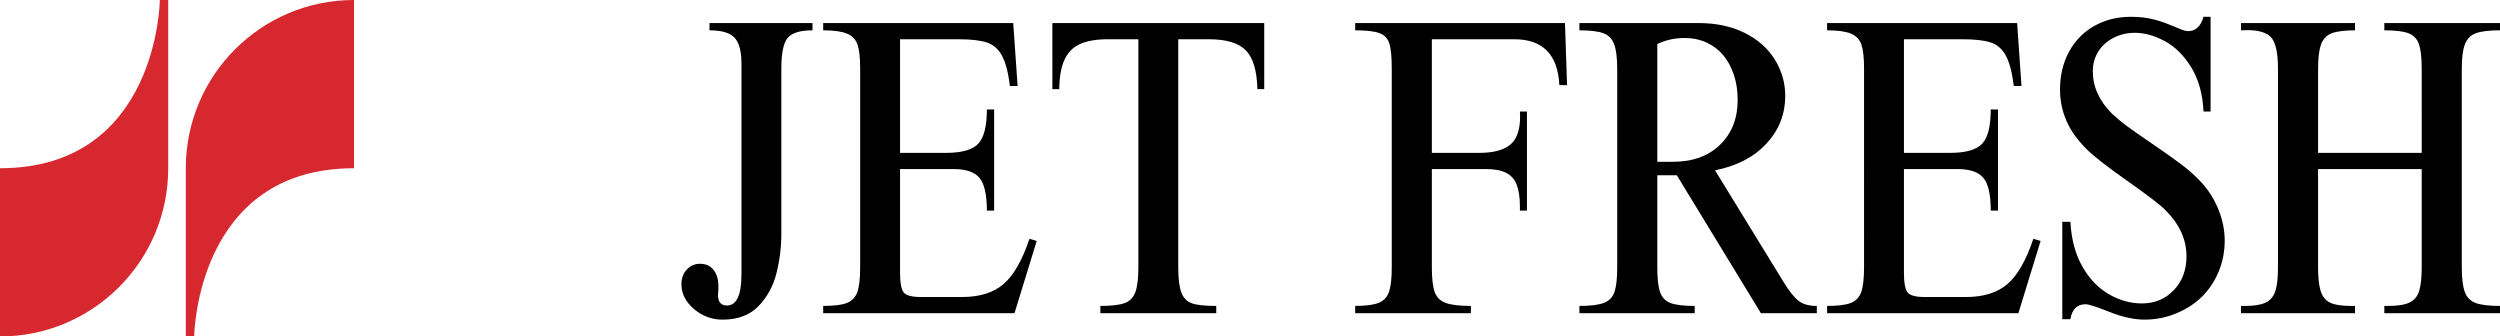
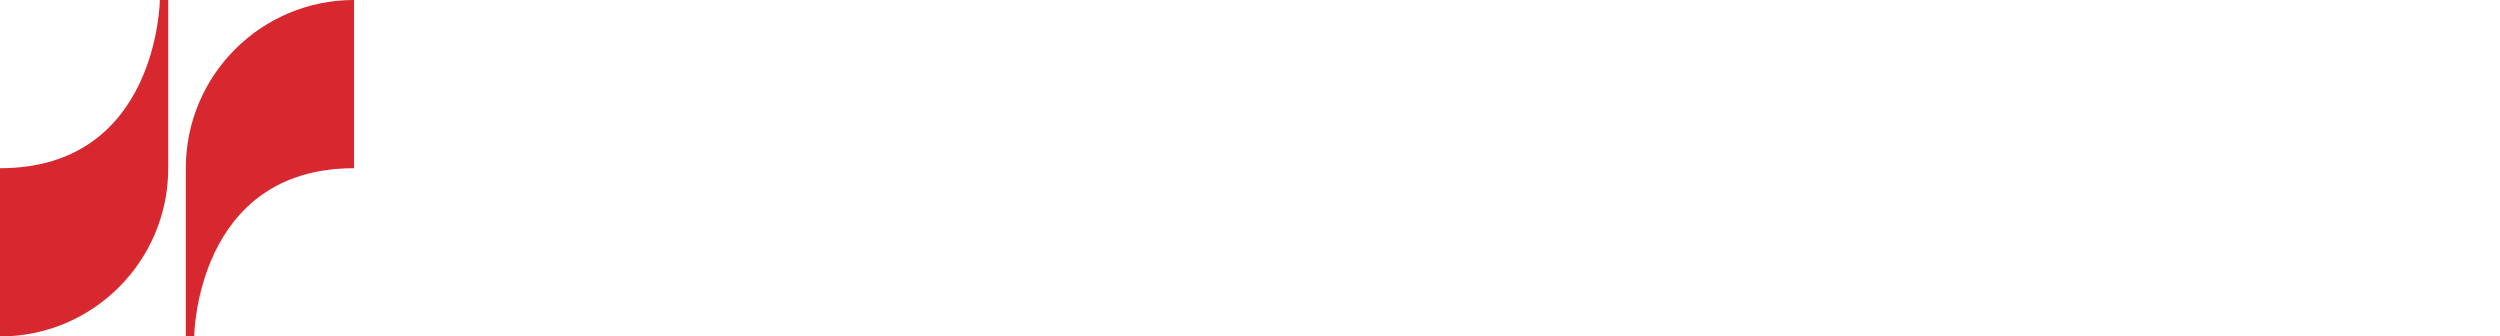
<svg xmlns="http://www.w3.org/2000/svg" width="334.367" height="45">
  <g fill="none" fill-rule="evenodd">
-     <path d="M94.891 3.083h13.778v.973c-1.648 0-2.755.338-3.32 1.013-.564.677-.847 2.042-.847 4.098v22.083c0 1.796-.217 3.56-.653 5.292-.435 1.731-1.236 3.199-2.402 4.403-1.167 1.203-2.77 1.805-4.805 1.805-1.445 0-2.724-.477-3.835-1.43-1.111-.954-1.667-2.052-1.667-3.293 0-.796.237-1.453.709-1.971.473-.519 1.069-.778 1.793-.778.758 0 1.355.273 1.791.82.435.546.653 1.281.653 2.207 0 .259-.005.468-.015.626-.008.157-.023.329-.042.514 0 .944.399 1.416 1.195 1.416 1.297 0 1.945-1.398 1.945-4.194V8.5c0-1.611-.301-2.754-.903-3.431-.602-.675-1.727-1.013-3.375-1.013v-.973ZM135.517 3.083l.584 8.417h-1.028c-.223-1.815-.579-3.171-1.07-4.069-.491-.899-1.176-1.486-2.055-1.764-.88-.278-2.116-.417-3.709-.417h-7.861v15.195h6.167c2.112 0 3.546-.413 4.305-1.236.76-.825 1.14-2.348 1.14-4.57h.971v13.528h-.971c0-2.13-.33-3.588-.987-4.375-.658-.787-1.811-1.181-3.458-1.181h-7.167v13.861c0 1.37.167 2.255.501 2.653.333.399 1.082.598 2.249.598h5.556c2.352 0 4.198-.579 5.542-1.736 1.342-1.158 2.495-3.172 3.458-6.042l.973.278-2.973 9.666h-25.583v-.973c1.425 0 2.477-.129 3.152-.389.676-.259 1.143-.74 1.404-1.444.258-.704.387-1.815.387-3.333V9.167c0-1.426-.115-2.486-.347-3.18-.231-.695-.699-1.19-1.402-1.487-.704-.296-1.769-.444-3.194-.444v-.973h25.416ZM157.587 5.25v30.5c0 1.519.138 2.644.416 3.375.278.732.749 1.214 1.416 1.445.667.232 1.751.347 3.251.347v.973h-15.5v-.973c1.463 0 2.542-.125 3.236-.374.695-.251 1.176-.741 1.444-1.473.269-.731.404-1.839.404-3.32V5.25h-4.057c-1.556 0-2.805.214-3.75.64-.944.425-1.638 1.129-2.082 2.111-.445.981-.677 2.286-.695 3.916h-.918V3.083h28.334v8.834h-.916c-.056-2.463-.569-4.189-1.542-5.181-.972-.99-2.616-1.486-4.93-1.486h-4.111ZM209.311 3.083l.277 8.306h-1.028c-.203-4.092-2.213-6.139-6.027-6.139h-11.028v15.195h6.362c1.85 0 3.222-.362 4.111-1.084.889-.722 1.333-1.99 1.333-3.805 0-.13-.005-.241-.015-.333-.008-.093-.013-.196-.013-.307h.944v13.251h-.944v-.556c0-1.185-.14-2.143-.416-2.875-.279-.731-.746-1.268-1.404-1.611-.657-.342-1.569-.514-2.736-.514h-7.222v13.139c0 1.481.125 2.579.375 3.292.25.713.741 1.204 1.472 1.472.732.269 1.857.402 3.375.402v.973h-15.473v-.973c1.445 0 2.505-.143 3.182-.429.675-.288 1.129-.793 1.36-1.515.232-.722.347-1.796.347-3.222V9.167c0-1.574-.111-2.699-.333-3.375-.222-.676-.671-1.135-1.347-1.376-.675-.24-1.746-.36-3.209-.36v-.973h28.057ZM221.658 21.639h2.083c2.648 0 4.755-.763 6.319-2.291 1.566-1.528 2.347-3.514 2.347-5.958 0-1.278-.175-2.426-.527-3.445-.352-1.018-.824-1.88-1.416-2.584-.594-.703-1.329-1.259-2.208-1.666-.881-.408-1.867-.612-2.96-.612-1.315 0-2.527.27-3.638.807v15.749Zm0 1.806v12.305c0 1.482.12 2.579.362 3.293.239.712.698 1.203 1.374 1.471.676.269 1.764.403 3.264.403v.973h-15.416v-.973c1.462 0 2.551-.134 3.263-.403.713-.268 1.19-.764 1.431-1.486.241-.722.36-1.815.36-3.278V9.223c0-1.463-.133-2.561-.402-3.291-.268-.732-.75-1.228-1.445-1.487-.693-.259-1.763-.389-3.207-.389v-.973h15.916c2.37 0 4.435.441 6.195 1.32 1.758.88 3.101 2.069 4.027 3.569.926 1.5 1.389 3.111 1.389 4.834 0 2.463-.838 4.597-2.513 6.403-1.677 1.805-3.968 2.995-6.876 3.57l9.222 15.027c.741 1.203 1.403 2.023 1.987 2.459.583.435 1.384.652 2.402.652v.973h-7.473l-11.249-18.445h-2.611ZM269.784 3.083l.584 8.417h-1.028c-.223-1.815-.579-3.171-1.07-4.069-.491-.899-1.176-1.486-2.055-1.764-.88-.278-2.116-.417-3.709-.417h-7.861v15.195h6.167c2.112 0 3.546-.413 4.305-1.236.76-.825 1.14-2.348 1.14-4.57h.971v13.528h-.971c0-2.13-.33-3.588-.987-4.375-.658-.787-1.811-1.181-3.458-1.181h-7.167v13.861c0 1.37.167 2.255.501 2.653.333.399 1.082.598 2.249.598h5.556c2.352 0 4.198-.579 5.542-1.736 1.342-1.158 2.495-3.172 3.458-6.042l.973.278-2.973 9.666h-25.583v-.973c1.425 0 2.477-.129 3.152-.389.676-.259 1.143-.74 1.404-1.444.258-.704.387-1.815.387-3.333V9.167c0-1.426-.115-2.486-.347-3.18-.231-.695-.699-1.19-1.402-1.487-.704-.296-1.769-.444-3.194-.444v-.973h25.416ZM275.825 42.694v-13.027h1.083c.129 2.352.666 4.352 1.612 6 .943 1.648 2.128 2.879 3.556 3.694 1.424.814 2.888 1.222 4.387 1.222 1.724 0 3.148-.593 4.279-1.778 1.129-1.185 1.694-2.694 1.694-4.527 0-2.241-.936-4.296-2.805-6.167-.649-.666-2.338-1.963-5.07-3.889-2.731-1.926-4.542-3.333-5.431-4.222-.815-.815-1.477-1.616-1.985-2.402-.51-.788-.908-1.658-1.195-2.611-.287-.955-.43-1.96-.43-3.015 0-1.889.403-3.574 1.207-5.056.807-1.481 1.931-2.629 3.376-3.444 1.444-.815 3.064-1.222 4.861-1.222 1.036 0 1.944.088 2.721.264.778.176 1.529.407 2.251.695.722.286 1.291.518 1.709.694.416.176.754.264 1.013.264 1 0 1.686-.64 2.056-1.917h.944v12.666h-.944c-.111-2.333-.658-4.3-1.638-5.902-.983-1.601-2.163-2.773-3.542-3.514-1.381-.741-2.709-1.111-3.987-1.111-1.037 0-1.991.222-2.862.667-.87.444-1.55 1.055-2.04 1.833-.492.778-.737 1.657-.737 2.638 0 2.074.852 3.963 2.555 5.667.63.593 1.297 1.148 2 1.667.704.518 1.825 1.301 3.362 2.348 1.537 1.046 2.806 1.944 3.806 2.694s1.814 1.458 2.445 2.124c1.091 1.093 1.943 2.362 2.555 3.807.61 1.444.916 2.888.916 4.333 0 1.5-.273 2.897-.82 4.194-.545 1.296-1.291 2.407-2.235 3.333-.945.926-2.088 1.667-3.431 2.222-1.342.556-2.746.834-4.208.834-1.427 0-2.996-.342-4.708-1.028-1.714-.685-2.783-1.028-3.209-1.028-1.13 0-1.806.667-2.028 2h-1.083ZM310.034 22.612v13.138c0 1.371.116 2.426.347 3.167.232.741.648 1.259 1.251 1.556.601.296 1.532.444 2.791.444h.555v.973h-15.25v-.973h.555c1.204 0 2.116-.148 2.737-.444.62-.297 1.051-.8 1.292-1.514.24-.712.361-1.783.361-3.209V9.223c0-2.055-.282-3.436-.848-4.139-.564-.704-1.661-1.056-3.291-1.056-.167 0-.305.005-.416.015-.111.009-.242.013-.39.013v-.972h15.25v.972c-1.388 0-2.426.13-3.111.389-.685.26-1.161.755-1.431 1.487-.267.731-.402 1.828-.402 3.291v11.222h13.862V9.223c0-1.518-.126-2.63-.376-3.333-.25-.704-.718-1.185-1.402-1.445-.686-.259-1.761-.389-3.222-.389v-.972h15.471v.972c-1.426 0-2.491.125-3.195.376-.703.249-1.199.736-1.485 1.458-.288.722-.431 1.833-.431 3.333v26.527c0 1.463.135 2.561.403 3.293.269.731.754 1.226 1.459 1.485.702.259 1.786.389 3.249.389v.973h-15.471v-.973h.555c1.24 0 2.181-.152 2.819-.458.639-.305 1.07-.828 1.292-1.569.223-.741.334-1.788.334-3.14v-13.138h-13.862Z" fill="#000" />
    <path d="M.001 22.5H0V45c12.426 0 22.5-10.073 22.5-22.5V0h-1.121S21.159 22.499.001 22.5M24.85 22.5V45h1.121s.219-22.499 21.378-22.5h.001V0c-12.427 0-22.5 10.073-22.5 22.5" fill="#D7282F" />
  </g>
</svg>